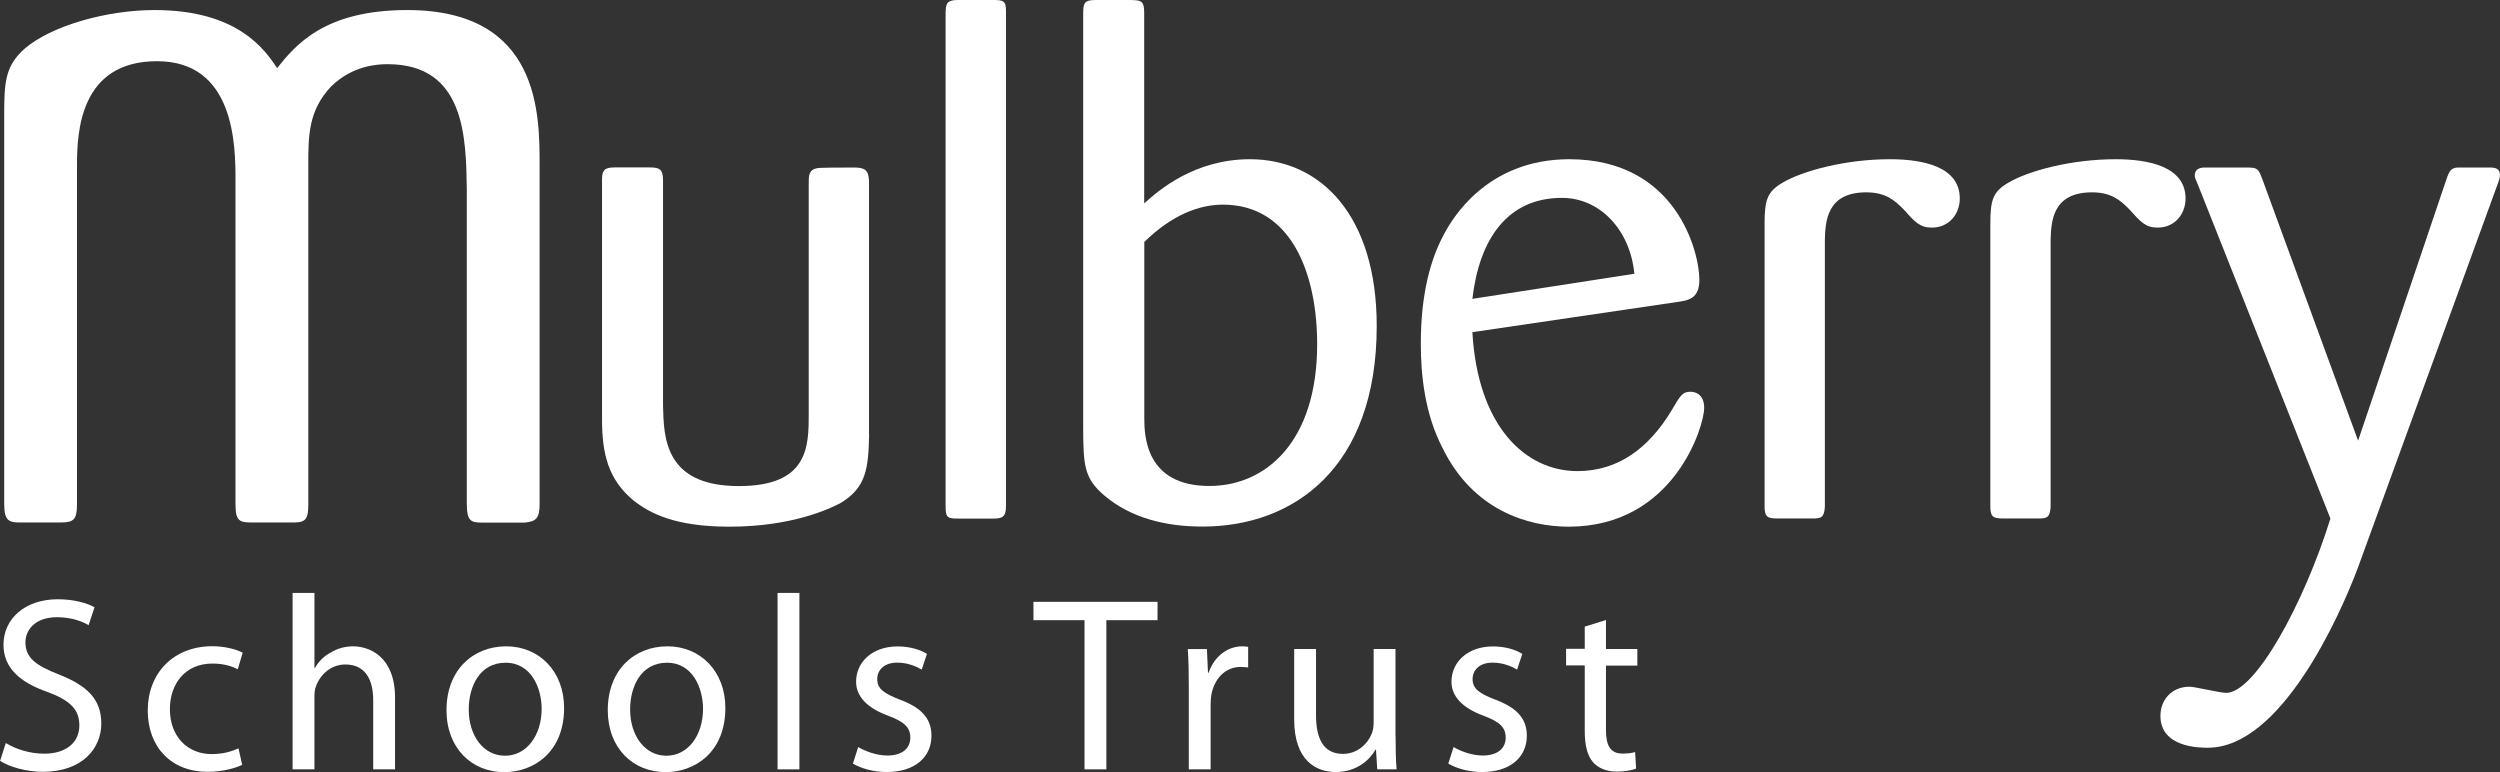
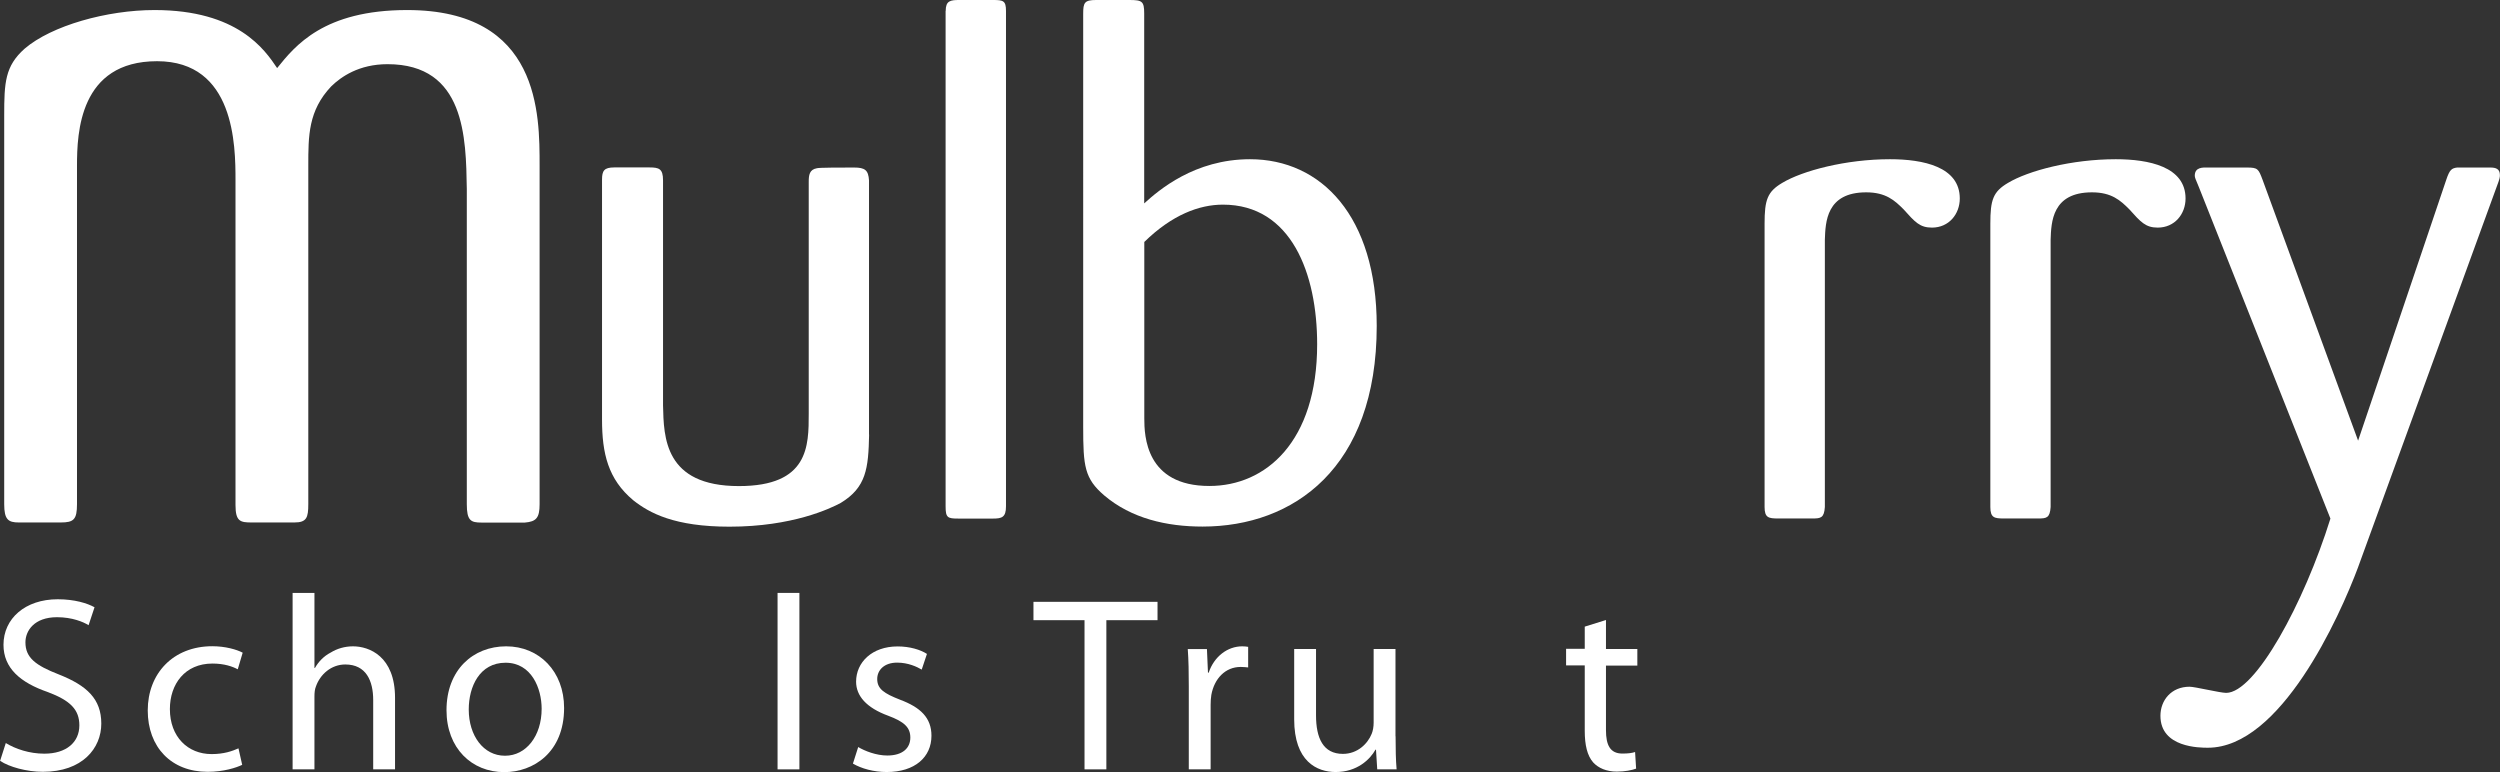
<svg xmlns="http://www.w3.org/2000/svg" id="Layer_1" data-name="Layer 1" viewBox="0 0 243.84 75.31">
  <rect x="0" y="0" width="243.84" height="75.31" fill="#333333" stroke="none" />
  <defs>
    <style>
      .cls-1 {
        fill: #fff;
      }
    </style>
  </defs>
  <path class="cls-1" d="m84.77,42.38c-.07,3.31-.27,5.16-2.78,6.68-.99.53-4.69,2.31-10.84,2.31-5.35,0-7.8-1.32-9.39-2.58-2.45-2.05-3.04-4.56-3.04-7.87v-23.4c0-.86.2-1.19,1.19-1.19h3.44c.93,0,1.32.13,1.32,1.26v21.95c.07,3.11.13,7.87,7.4,7.87,6.81,0,6.81-3.9,6.81-7.07v-22.61c0-.66.07-1.19.79-1.32.2-.07,2.38-.07,3.64-.07,1.06,0,1.39.26,1.45,1.26v24.79Z" />
  <path class="cls-1" d="m92.24,1.06c0-.99.46-1.06,1.32-1.06h3.3c.99,0,1.26.07,1.26,1.06v48.33c0,1.06-.4,1.19-1.26,1.19h-3.37c-1.06,0-1.26-.07-1.26-1.19V1.06Z" />
  <path class="cls-1" d="m111.61,19.83c1.39-1.26,4.89-4.3,10.31-4.3,6.94,0,12.36,5.55,12.36,16.26,0,13.88-8.13,19.57-16.99,19.57-3.5,0-6.94-.79-9.59-3.04-1.92-1.65-2.05-2.84-2.05-6.68V1.32c0-1.06.13-1.32,1.26-1.32h3.24c1.26,0,1.45.13,1.45,1.32v18.51Zm0,20.96c0,1.72.13,6.61,6.35,6.61,5.49,0,10.51-4.3,10.51-13.82,0-6.88-2.51-13.62-9.19-13.62-2.31,0-4.96.99-7.67,3.64v17.19Z" />
-   <path class="cls-1" d="m143.61,32.4c.53,9.26,5.22,13.55,10.25,13.55,3.97,0,6.94-2.25,9.12-5.82.93-1.59,1.12-1.92,1.92-1.92.4,0,1.32.2,1.32,1.59,0,1.72-2.91,11.57-13.22,11.57-3.97,0-9.32-1.59-12.3-7.67-1.72-3.31-2.12-7.07-2.12-10.18,0-4.76.92-8.2,2.25-10.65.73-1.39,4.1-7.34,12.23-7.34,10.45,0,12.69,9.06,12.69,11.77,0,1.85-1.12,1.98-1.92,2.12l-20.23,2.98Zm15.8-5.69c-.4-4.23-3.31-7.41-7.07-7.41-5.36,0-8.07,4.1-8.73,9.85l15.8-2.45Z" />
  <path class="cls-1" d="m177.99,49.45c-.07,1.06-.4,1.12-1.19,1.12h-3.37c-.93,0-1.32-.07-1.32-1.12v-27.64c0-2.31.27-3.11,1.72-3.97,1.98-1.19,6.21-2.31,10.51-2.31,3.24,0,6.81.73,6.81,3.83,0,1.52-1.06,2.84-2.71,2.84-1.19,0-1.65-.53-2.78-1.79-.86-.86-1.72-1.65-3.64-1.65-3.9,0-3.97,2.91-4.03,4.63v26.05Z" />
  <path class="cls-1" d="m200.01,49.45c-.07,1.06-.4,1.12-1.19,1.12h-3.37c-.93,0-1.32-.07-1.32-1.12v-27.64c0-2.31.26-3.11,1.72-3.97,1.98-1.19,6.21-2.31,10.51-2.31,3.24,0,6.81.73,6.81,3.83,0,1.52-1.06,2.84-2.71,2.84-1.19,0-1.65-.53-2.78-1.79-.86-.86-1.72-1.65-3.64-1.65-3.9,0-3.97,2.91-4.03,4.63v26.05Z" />
  <path class="cls-1" d="m230.02,55.27c-1.85,4.96-7.59,17.66-14.67,17.66-.79,0-4.63,0-4.63-3.11,0-1.52,1.06-2.84,2.84-2.84.53,0,2.98.6,3.57.6,2.84,0,7.59-8.73,10.17-17l-12.83-32.33c-.33-.79-.4-.93-.4-1.12,0-.86.86-.79,1.19-.79h3.9c1.06,0,1.12.13,1.52,1.19l9.32,25.45,8.6-25.45c.33-.99.53-1.12,1.06-1.19h3.24c.53,0,.93.13.93.73,0,.2,0,.33-.33,1.19l-13.49,37.03Z" />
  <path class="cls-1" d="m.41,11.26c0-3.21.08-4.81,1.99-6.51C5.03,2.49,10.45.98,15.07.98c8.13,0,10.76,3.87,11.96,5.66,1.75-2.17,4.54-5.66,12.68-5.66,12.99,0,12.92,10.19,12.92,15.19v33.01c0,1.32-.32,1.7-1.44,1.79h-4.23c-1.04,0-1.43-.19-1.43-1.79v-30.75c-.08-5-.16-12.17-7.73-12.17-2.79,0-4.54,1.23-5.5,2.17-2.23,2.36-2.23,4.81-2.23,7.73v33.01c0,1.32-.16,1.79-1.36,1.79h-4.15c-1.12,0-1.59-.09-1.59-1.7v-31.69c0-3.4-.08-11.6-7.65-11.6s-7.81,6.98-7.81,10.19v33.01c0,1.51-.32,1.79-1.59,1.79H1.84c-1.04,0-1.43-.28-1.43-1.79V11.26Z" />
  <g>
    <path class="cls-1" d="m.56,72.47c.95.58,2.3,1.04,3.76,1.04,2.16,0,3.42-1.12,3.42-2.76,0-1.53-.87-2.42-3.08-3.25-2.67-.92-4.32-2.33-4.32-4.61,0-2.55,2.11-4.44,5.29-4.44,1.65,0,2.89.39,3.59.78l-.58,1.75c-.51-.32-1.6-.78-3.08-.78-2.23,0-3.08,1.33-3.08,2.45,0,1.5.99,2.25,3.25,3.13,2.76,1.09,4.15,2.4,4.15,4.8s-1.84,4.7-5.7,4.7c-1.58,0-3.3-.48-4.17-1.07l.56-1.75Z" />
    <path class="cls-1" d="m23.62,74.6c-.56.27-1.79.68-3.37.68-3.54,0-5.84-2.4-5.84-5.99s2.47-6.26,6.3-6.26c1.26,0,2.38.32,2.96.63l-.48,1.62c-.51-.27-1.31-.56-2.47-.56-2.69,0-4.15,2.01-4.15,4.44,0,2.71,1.75,4.39,4.07,4.39,1.21,0,2.01-.29,2.62-.56l.36,1.6Z" />
    <path class="cls-1" d="m28.54,57.83h2.13v7.32h.05c.34-.61.87-1.16,1.53-1.5.63-.39,1.38-.61,2.18-.61,1.58,0,4.1.97,4.1,5.02v6.98h-2.13v-6.76c0-1.89-.7-3.47-2.72-3.47-1.38,0-2.45.97-2.86,2.13-.12.29-.15.61-.15,1.02v7.08h-2.13v-17.21Z" />
    <path class="cls-1" d="m49.17,75.31c-3.15,0-5.62-2.33-5.62-6.04,0-3.93,2.59-6.23,5.82-6.23s5.65,2.45,5.65,6.01c0,4.37-3.03,6.26-5.82,6.26h-.02Zm.1-1.6c2.04,0,3.56-1.92,3.56-4.58,0-1.99-.99-4.49-3.52-4.49s-3.59,2.33-3.59,4.56c0,2.57,1.45,4.51,3.52,4.51h.02Z" />
-     <path class="cls-1" d="m64.91,75.31c-3.15,0-5.63-2.33-5.63-6.04,0-3.93,2.59-6.23,5.82-6.23s5.65,2.45,5.65,6.01c0,4.37-3.03,6.26-5.82,6.26h-.02Zm.1-1.6c2.04,0,3.56-1.92,3.56-4.58,0-1.99-.99-4.49-3.52-4.49s-3.59,2.33-3.59,4.56c0,2.57,1.46,4.51,3.52,4.51h.02Z" />
    <path class="cls-1" d="m75.84,57.83h2.13v17.21h-2.13v-17.21Z" />
    <path class="cls-1" d="m83.7,72.86c.65.39,1.77.83,2.84.83,1.53,0,2.25-.75,2.25-1.75s-.61-1.55-2.16-2.13c-2.13-.78-3.13-1.94-3.13-3.32,0-1.89,1.55-3.44,4.05-3.44,1.19,0,2.23.32,2.86.73l-.51,1.53c-.46-.27-1.31-.68-2.4-.68-1.26,0-1.94.73-1.94,1.6,0,.97.68,1.41,2.21,2.01,2.01.75,3.08,1.77,3.08,3.52,0,2.09-1.62,3.54-4.36,3.54-1.29,0-2.47-.34-3.3-.82l.51-1.6Z" />
    <path class="cls-1" d="m105.77,60.49h-4.97v-1.79h12.1v1.79h-4.99v14.55h-2.13v-14.55Z" />
    <path class="cls-1" d="m115.95,66.97c0-1.38-.02-2.57-.1-3.66h1.87l.1,2.3h.07c.53-1.58,1.84-2.57,3.27-2.57.22,0,.39.02.58.05v2.01c-.22-.02-.44-.05-.73-.05-1.5,0-2.57,1.14-2.86,2.72-.05.31-.07.65-.07.99v6.28h-2.13v-8.07Z" />
    <path class="cls-1" d="m136.12,71.82c0,1.24.02,2.3.1,3.22h-1.89l-.12-1.92h-.05c-.53.95-1.79,2.18-3.88,2.18-1.84,0-4.05-1.04-4.05-5.14v-6.86h2.13v6.47c0,2.23.7,3.76,2.62,3.76,1.43,0,2.42-.99,2.81-1.96.12-.29.19-.68.19-1.09v-7.18h2.13v8.51Z" />
-     <path class="cls-1" d="m141.77,72.86c.65.39,1.77.83,2.84.83,1.53,0,2.25-.75,2.25-1.75s-.61-1.55-2.16-2.13c-2.13-.78-3.13-1.94-3.13-3.32,0-1.89,1.55-3.44,4.05-3.44,1.19,0,2.23.32,2.86.73l-.51,1.53c-.46-.27-1.31-.68-2.4-.68-1.26,0-1.94.73-1.94,1.6,0,.97.68,1.41,2.21,2.01,2.01.75,3.08,1.77,3.08,3.52,0,2.09-1.62,3.54-4.36,3.54-1.29,0-2.47-.34-3.3-.82l.51-1.6Z" />
    <path class="cls-1" d="m156.64,60.49v2.81h3.06v1.62h-3.06v6.3c0,1.46.41,2.28,1.6,2.28.58,0,.92-.05,1.24-.15l.1,1.62c-.41.15-1.07.29-1.89.29-.99,0-1.79-.34-2.3-.9-.58-.66-.82-1.7-.82-3.08v-6.38h-1.82v-1.62h1.82v-2.16l2.08-.65Z" />
  </g>
</svg>